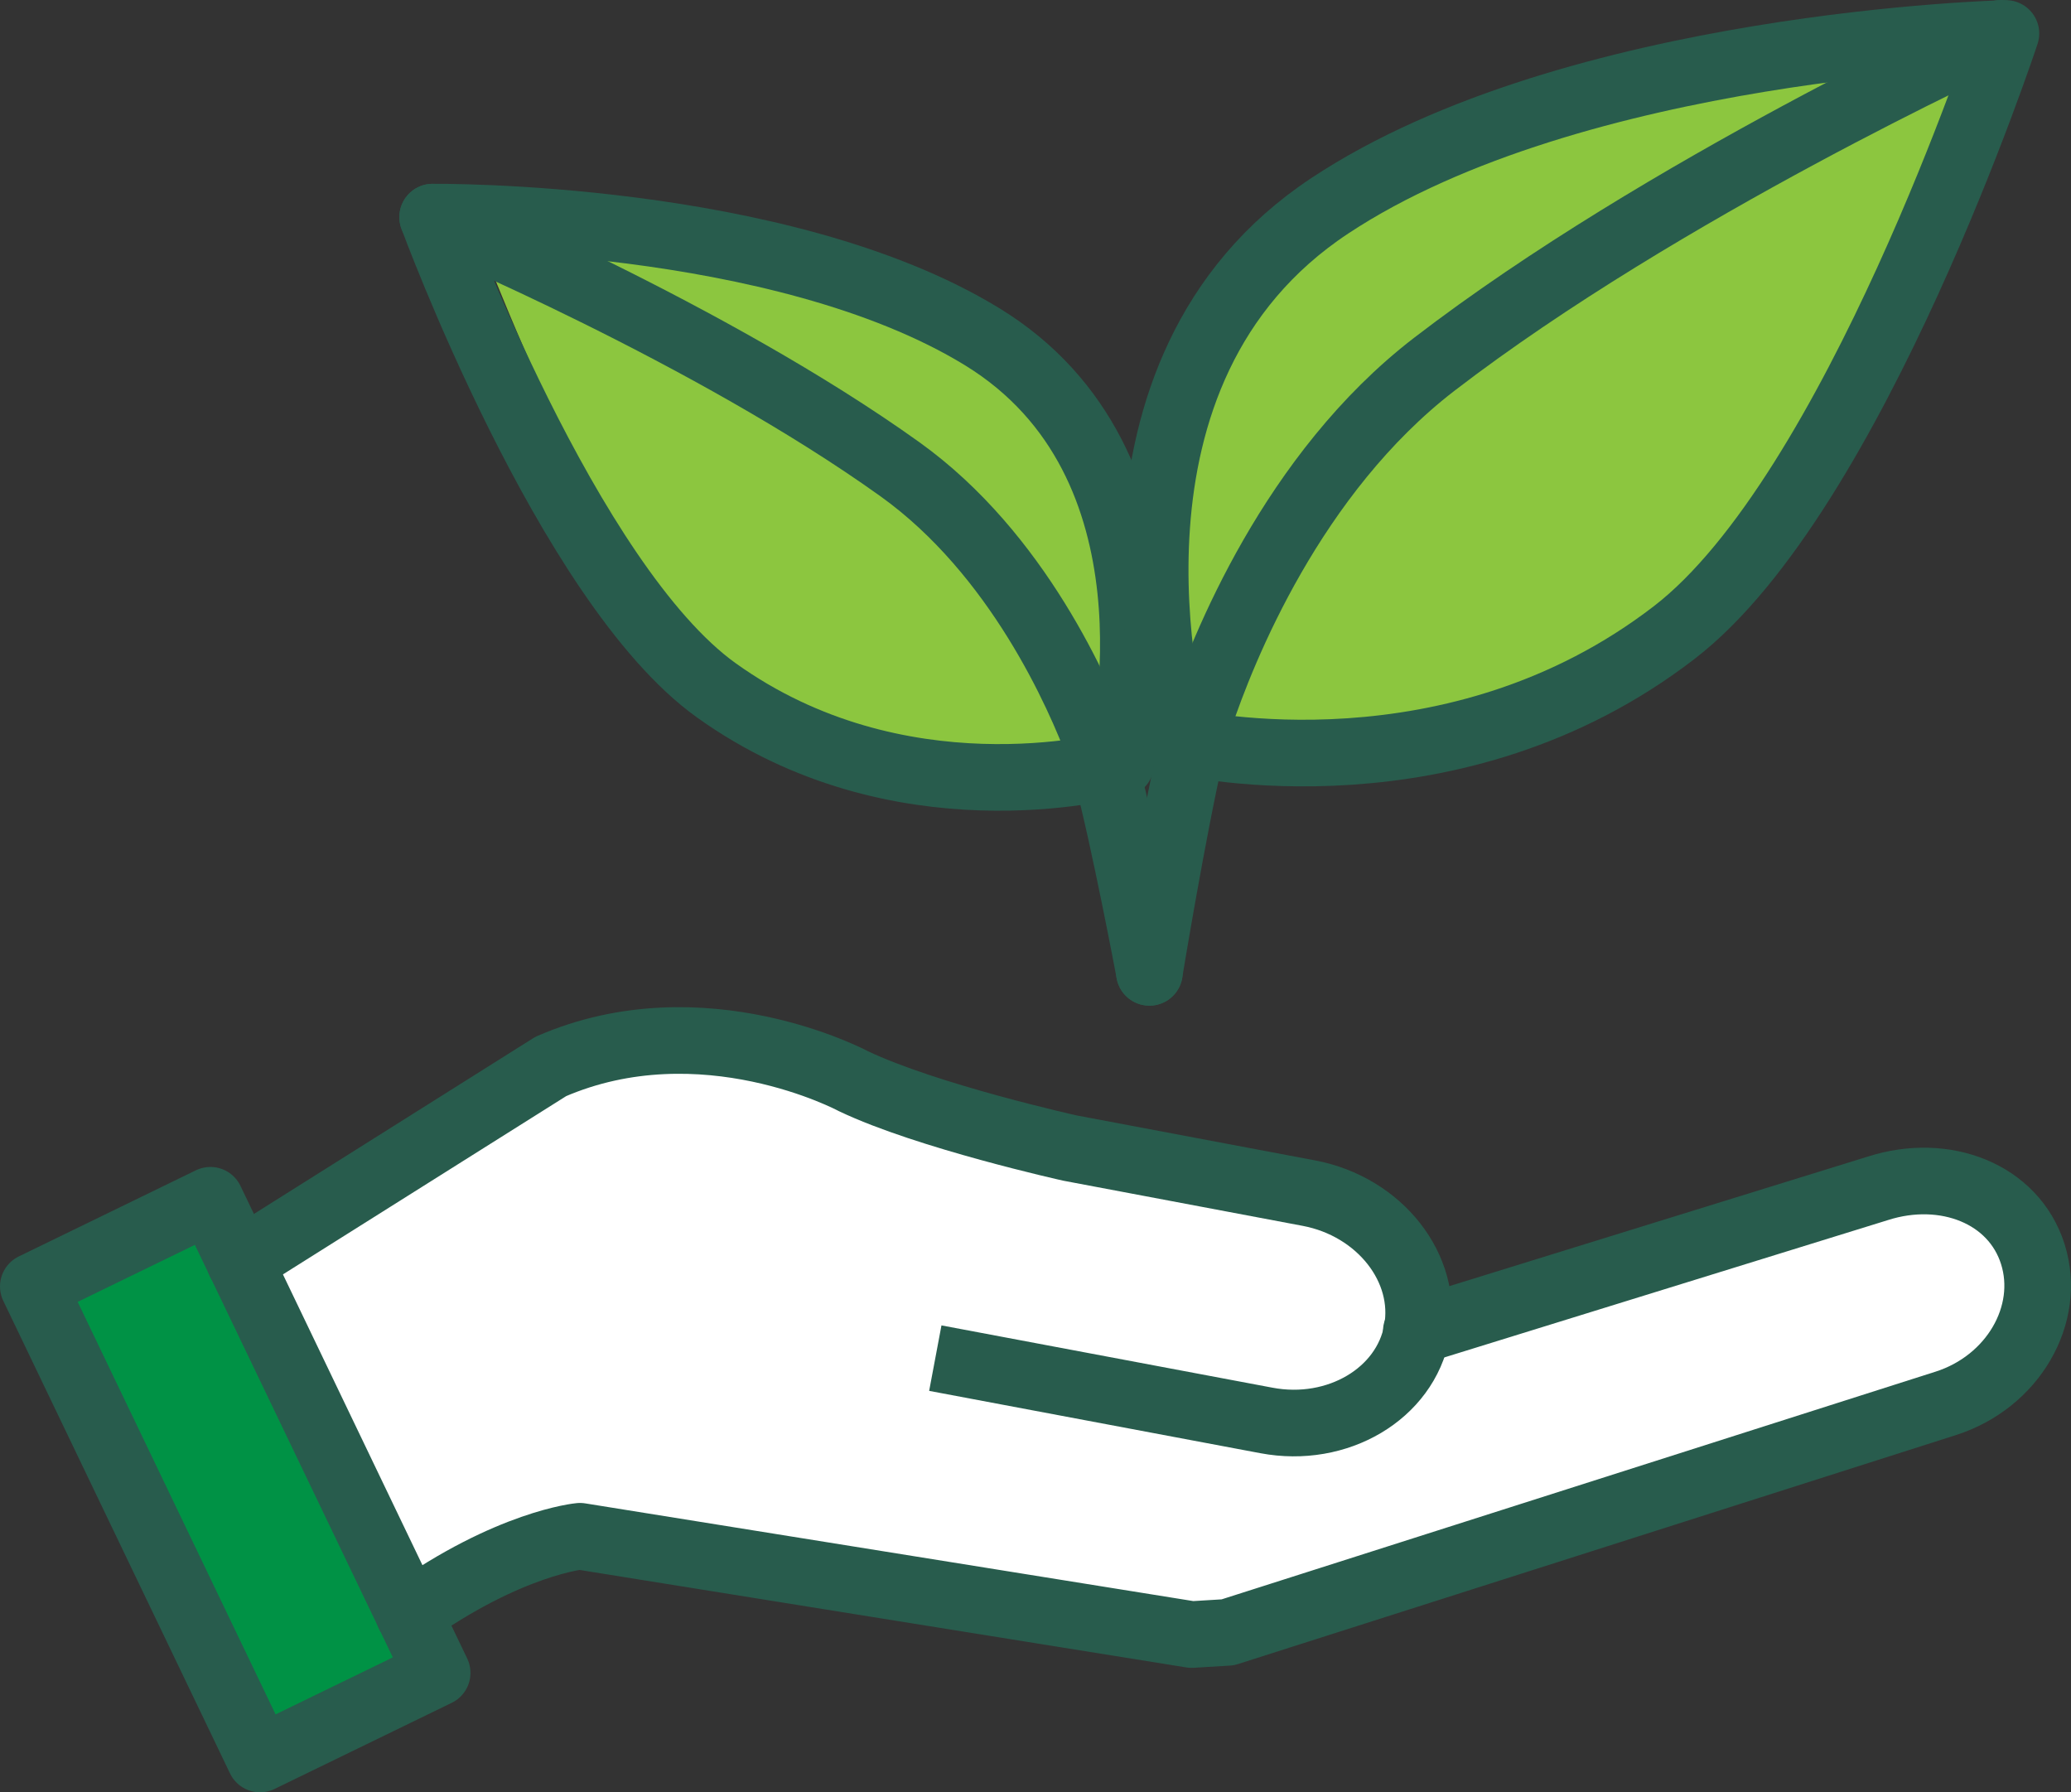
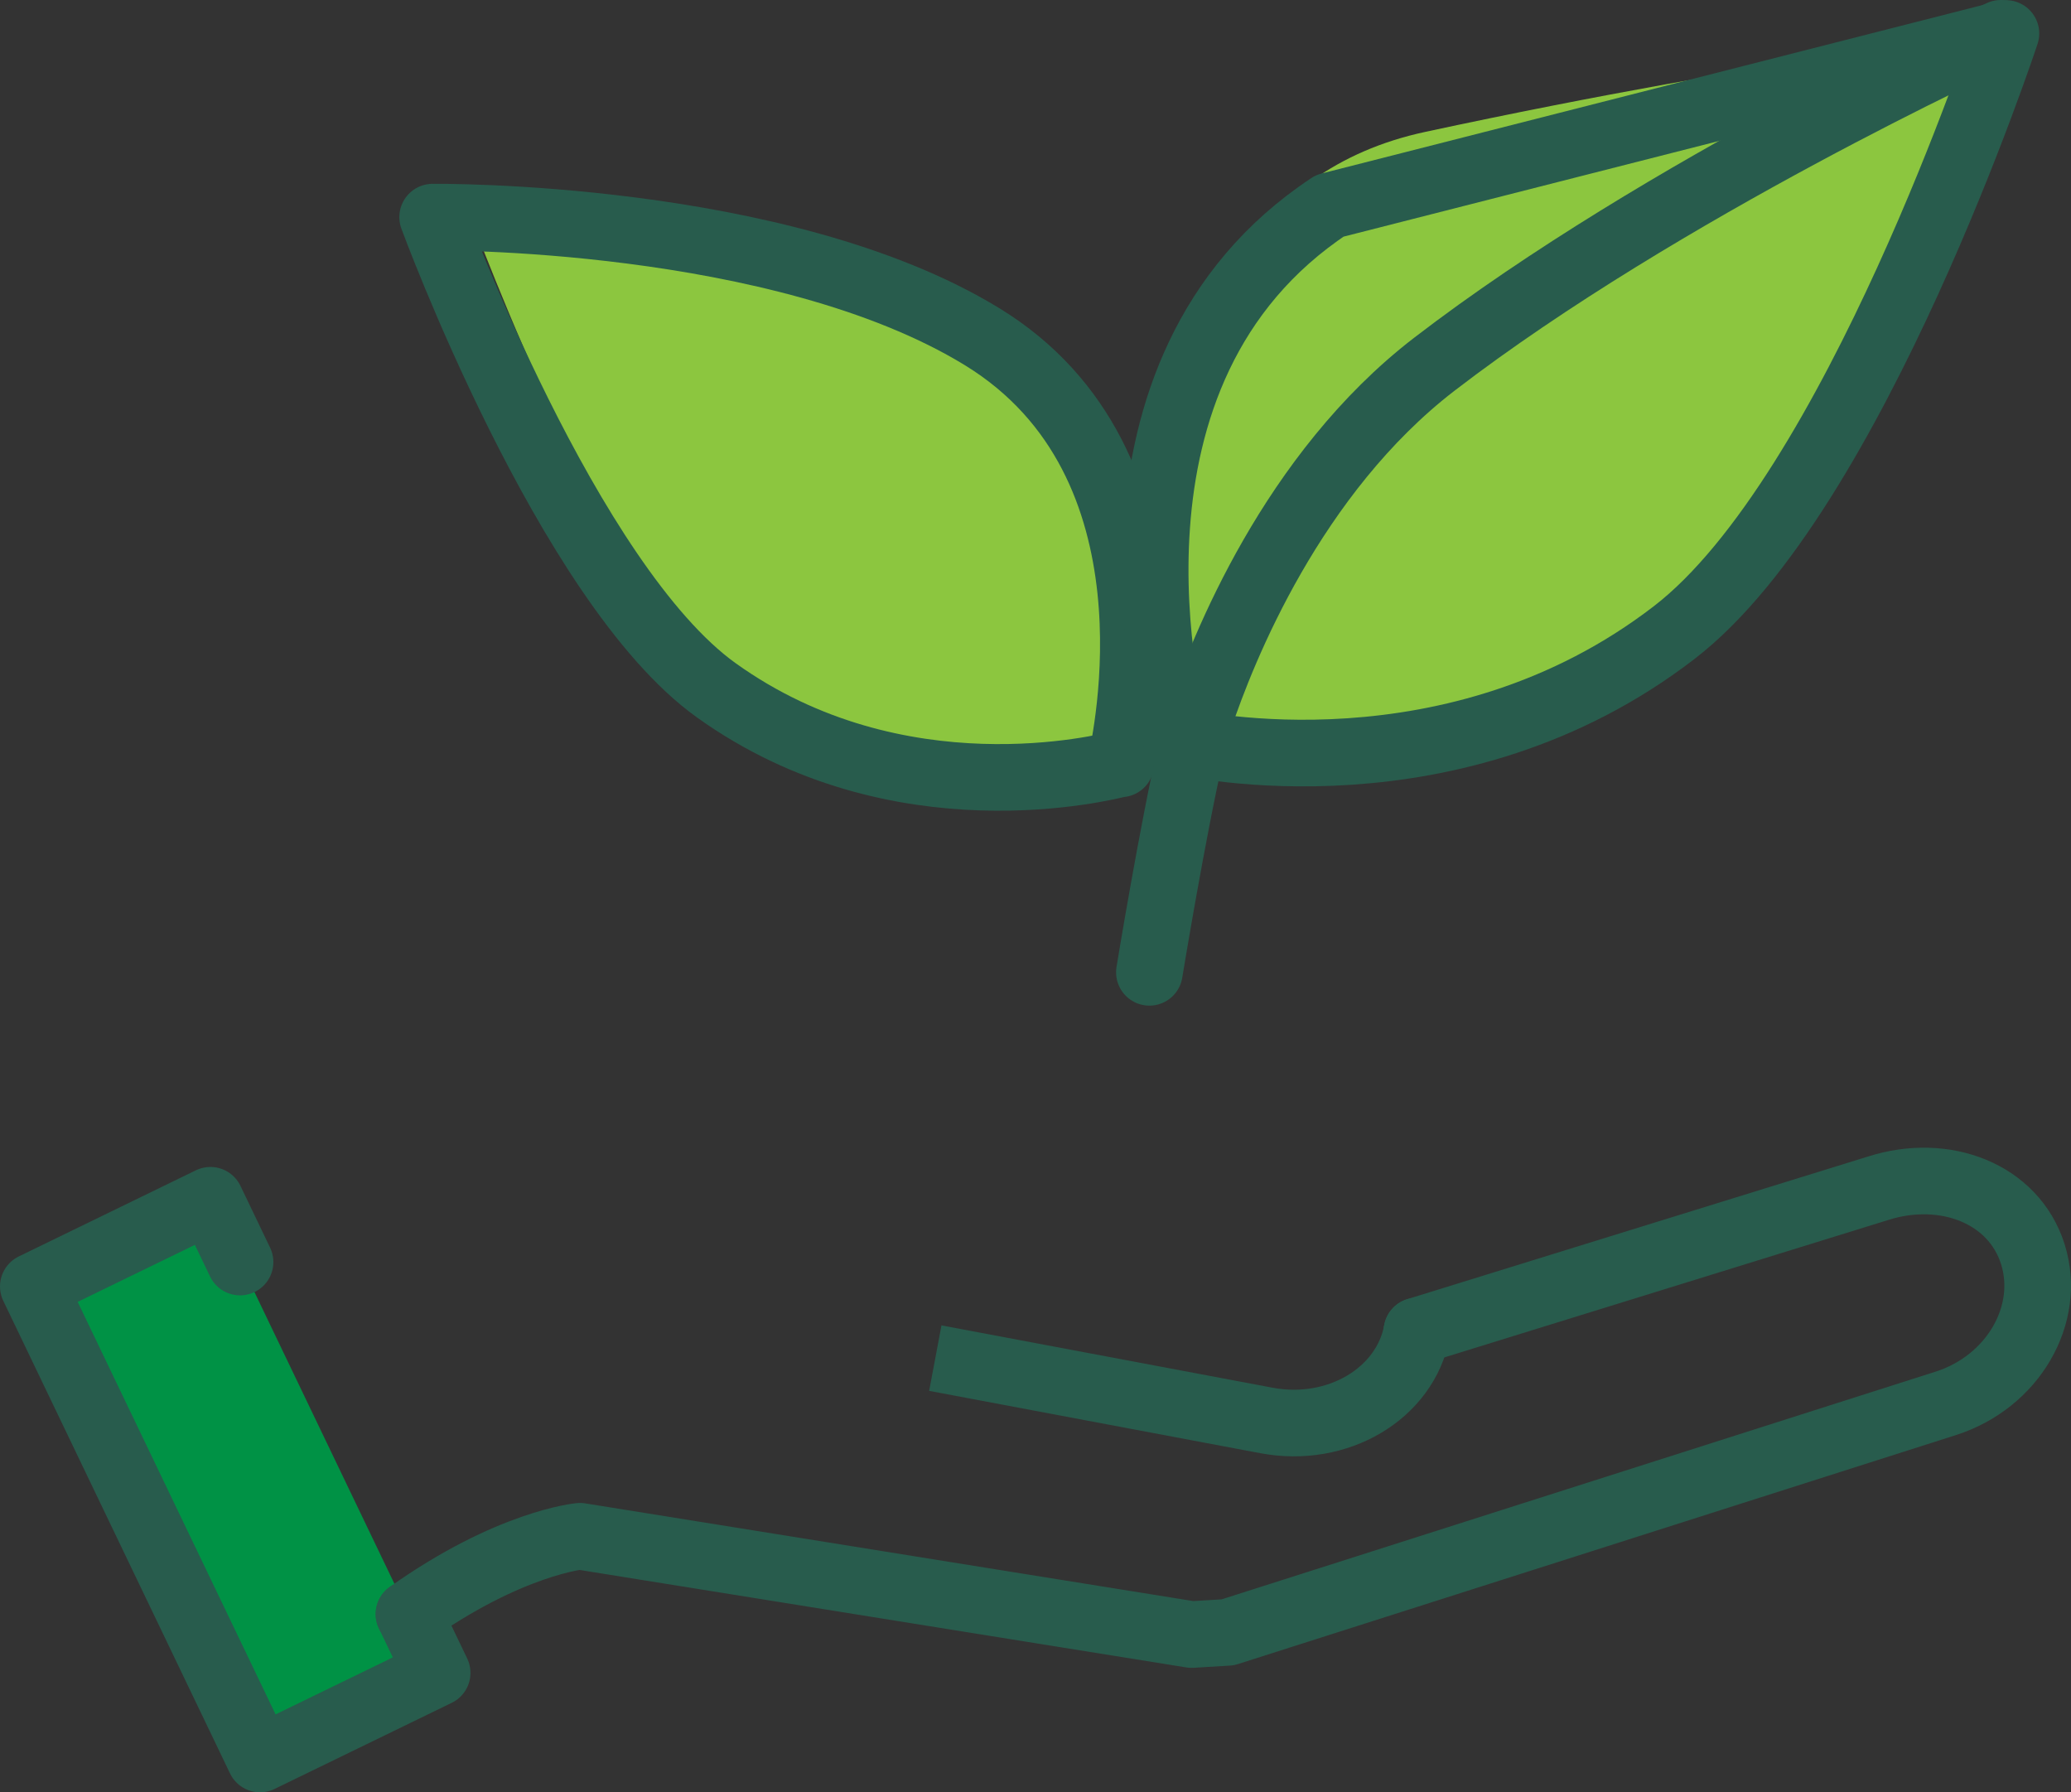
<svg xmlns="http://www.w3.org/2000/svg" width="75.614" height="65.432" viewBox="0 0 75.614 65.432">
  <rect x="0" y="0" width="75.614" height="65.432" fill="#333333" stroke="none" />
  <g id="a" data-name="レイヤー 1" />
  <g id="b" data-name="レイヤー 2">
    <g id="c" data-name="本文">
      <g>
-         <path d="M74.221,45.786c2.091,6.32-29.394,13.806-29.394,13.806l-24.588-3.315-4.443,2.65-7.031-12.853s11.746-8.07,15.785-8.08,25.639,6.691,25.639,6.691l1.547,3.907s20.758-8.029,22.486-2.805Z" style="fill: #fff;" />
        <path d="M42.945,27.041s-3.829-19.446,9.087-22.225c12.916-2.779,21.206-3.595,21.206-3.595,0,0-6.876,18.64-12.548,22.455-5.672,3.815-17.746,3.364-17.746,3.364Z" style="fill: #8cc63f;" />
        <path d="M41.171,28.368s3.032-15.396-7.194-17.595c-10.226-2.2-16.789-2.846-16.789-2.846,0,0,5.444,14.757,9.934,17.778,4.49,3.02,14.05,2.664,14.05,2.664Z" style="fill: #8cc63f;" />
        <polygon points=".397 46.103 9.494 64.216 15.961 61.072 8.098 44.685 .397 46.103" style="fill: #009245;" />
        <g>
          <g>
-             <path d="M51.735,48.592c.42-2.281-1.356-4.546-3.951-5.035l-8.721-1.645s-5.221-1.16-7.91-2.444c0,0-5.497-2.947-11.046-.533l-11.343,7.139" style="fill: none; stroke: #285c4d; stroke-linecap: round; stroke-linejoin: round; stroke-width: 2.432px;" />
-             <polyline points="51.735 48.592 51.71 48.6 51.735 48.598" style="fill: none; stroke: #285c4d; stroke-linecap: round; stroke-linejoin: round; stroke-width: 2.432px;" />
            <path d="M51.735,48.592l16.831-5.21c2.442-.781,4.956,.191,5.655,2.405,.696,2.213-.733,4.664-3.176,5.445l-26.218,8.361-1.319,.08-22.333-3.588s-2.57,.233-6.244,2.843" style="fill: none; stroke: #285c4d; stroke-linecap: round; stroke-linejoin: round; stroke-width: 2.432px;" />
            <path d="M51.735,48.592v.007" style="fill: none; stroke: #285c4d; stroke-linecap: round; stroke-linejoin: round; stroke-width: 2.432px;" />
            <path d="M51.735,48.598c-.425,2.283-2.899,3.749-5.496,3.259l-12.09-2.275" style="fill: none; stroke: #285c4d; stroke-miterlimit: 10; stroke-width: 2.432px;" />
-             <line x1="8.765" y1="46.074" x2="14.932" y2="58.926" style="fill: none; stroke: #285c4d; stroke-linecap: round; stroke-linejoin: round; stroke-width: 2.432px;" />
            <polyline points="8.765 46.074 7.683 43.819 1.216 46.964 9.494 64.216 15.961 61.072 14.932 58.926" style="fill: none; stroke: #285c4d; stroke-linecap: round; stroke-linejoin: round; stroke-width: 2.432px;" />
          </g>
          <g>
            <g>
              <path d="M15.796,7.927s4.919,13.383,10.359,17.276c6.636,4.753,14.238,2.804,14.769,2.671,.019-.005,0,0,0,0,0,0-.005,.032,0,0,.155-.775,2.476-10.965-5.065-15.581C28.485,7.78,15.796,7.927,15.796,7.927Z" style="fill: none; stroke: #285c4d; stroke-linecap: round; stroke-linejoin: round; stroke-width: 2.432px;" />
-               <path d="M73.238,1.222s-5.531,16.804-12.105,21.866c-8.02,6.18-17.525,4.095-18.188,3.954-.024-.005,0,0,0,0,0,0,.008,.04,0,0-.226-.953-3.54-13.481,5.608-19.53C57.496,1.596,73.238,1.222,73.238,1.222Z" style="fill: none; stroke: #285c4d; stroke-linecap: round; stroke-linejoin: round; stroke-width: 2.432px;" />
-               <path d="M15.796,7.927c.305,.129,10.141,4.249,17.062,9.205,4.305,3.085,6.541,8.217,7.286,10.218,.194,.527,.287,.836,.287,.836l-.031,.008c.647,2.417,1.566,7.304,1.566,7.304" style="fill: none; stroke: #285c4d; stroke-linecap: round; stroke-linejoin: round; stroke-width: 2.432px;" />
+               <path d="M73.238,1.222s-5.531,16.804-12.105,21.866c-8.02,6.18-17.525,4.095-18.188,3.954-.024-.005,0,0,0,0,0,0,.008,.04,0,0-.226-.953-3.54-13.481,5.608-19.53Z" style="fill: none; stroke: #285c4d; stroke-linecap: round; stroke-linejoin: round; stroke-width: 2.432px;" />
            </g>
            <path d="M73.051,1.216c-.371,.172-12.344,5.671-20.682,12.081-5.187,3.989-7.735,10.42-8.572,12.921-.218,.658-.32,1.044-.32,1.044l.039,.008c-.698,3.011-1.551,8.227-1.551,8.227" style="fill: none; stroke: #285c4d; stroke-linecap: round; stroke-linejoin: round; stroke-width: 2.432px;" />
          </g>
        </g>
      </g>
    </g>
  </g>
</svg>